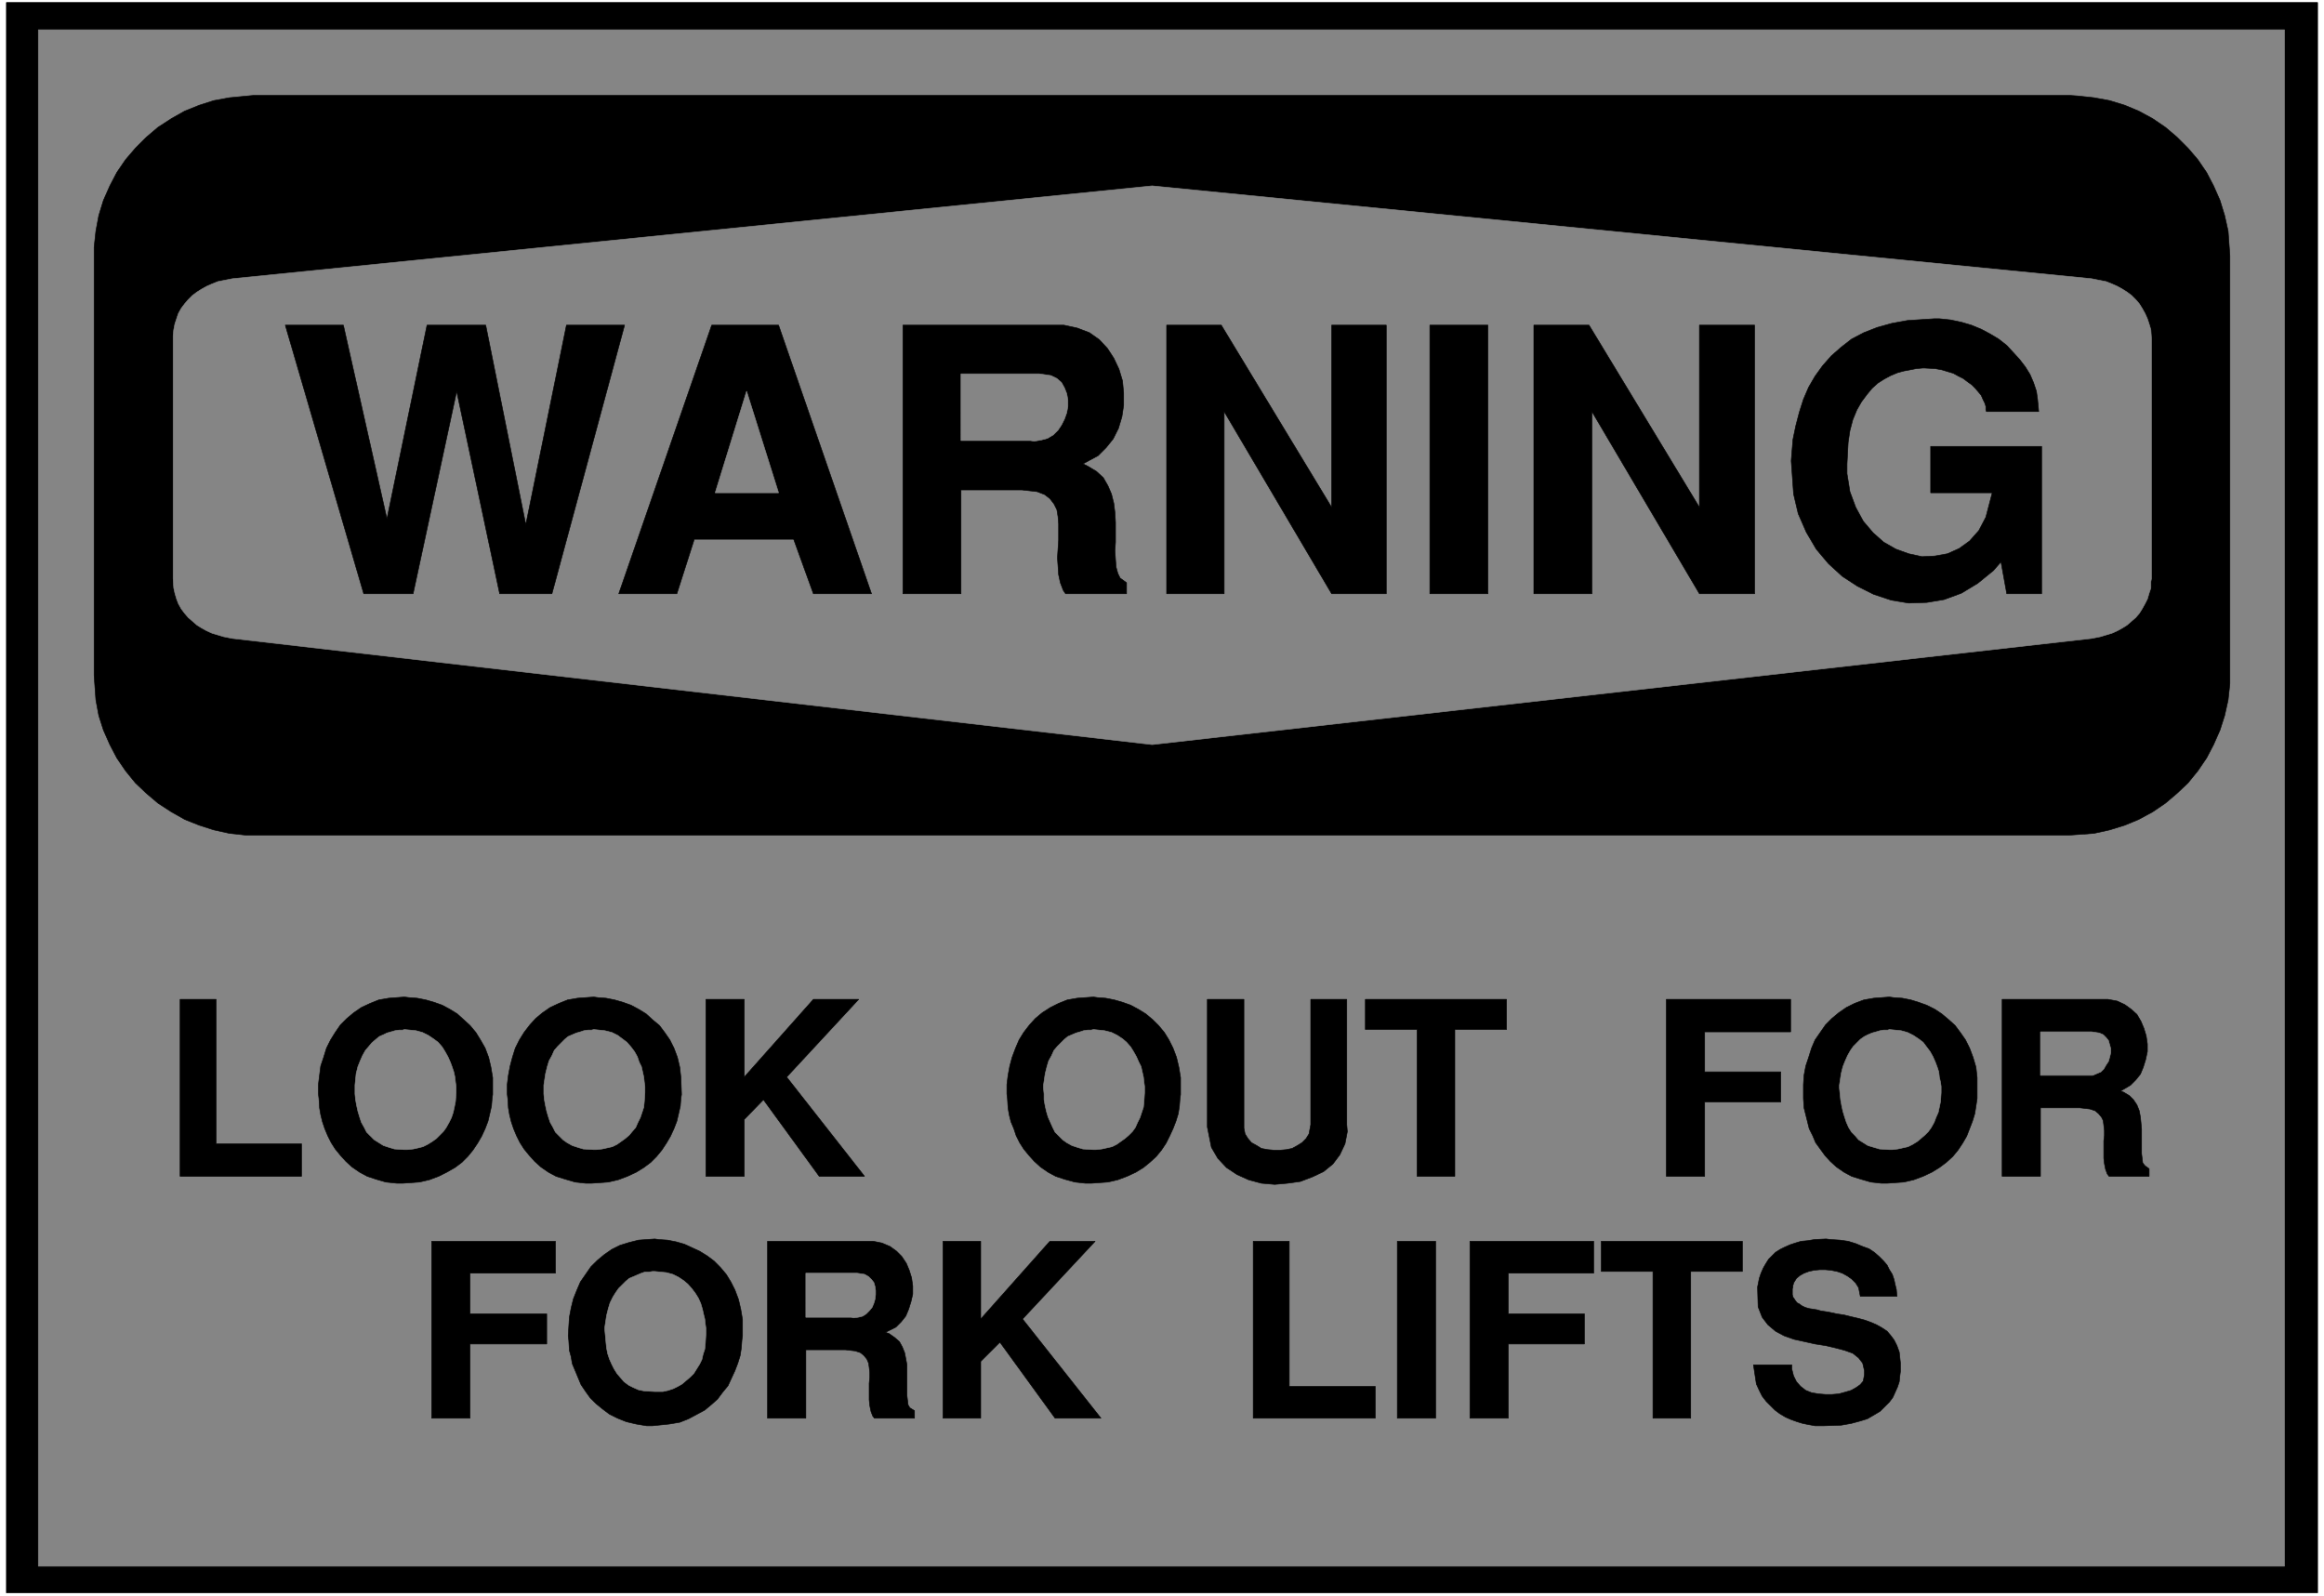
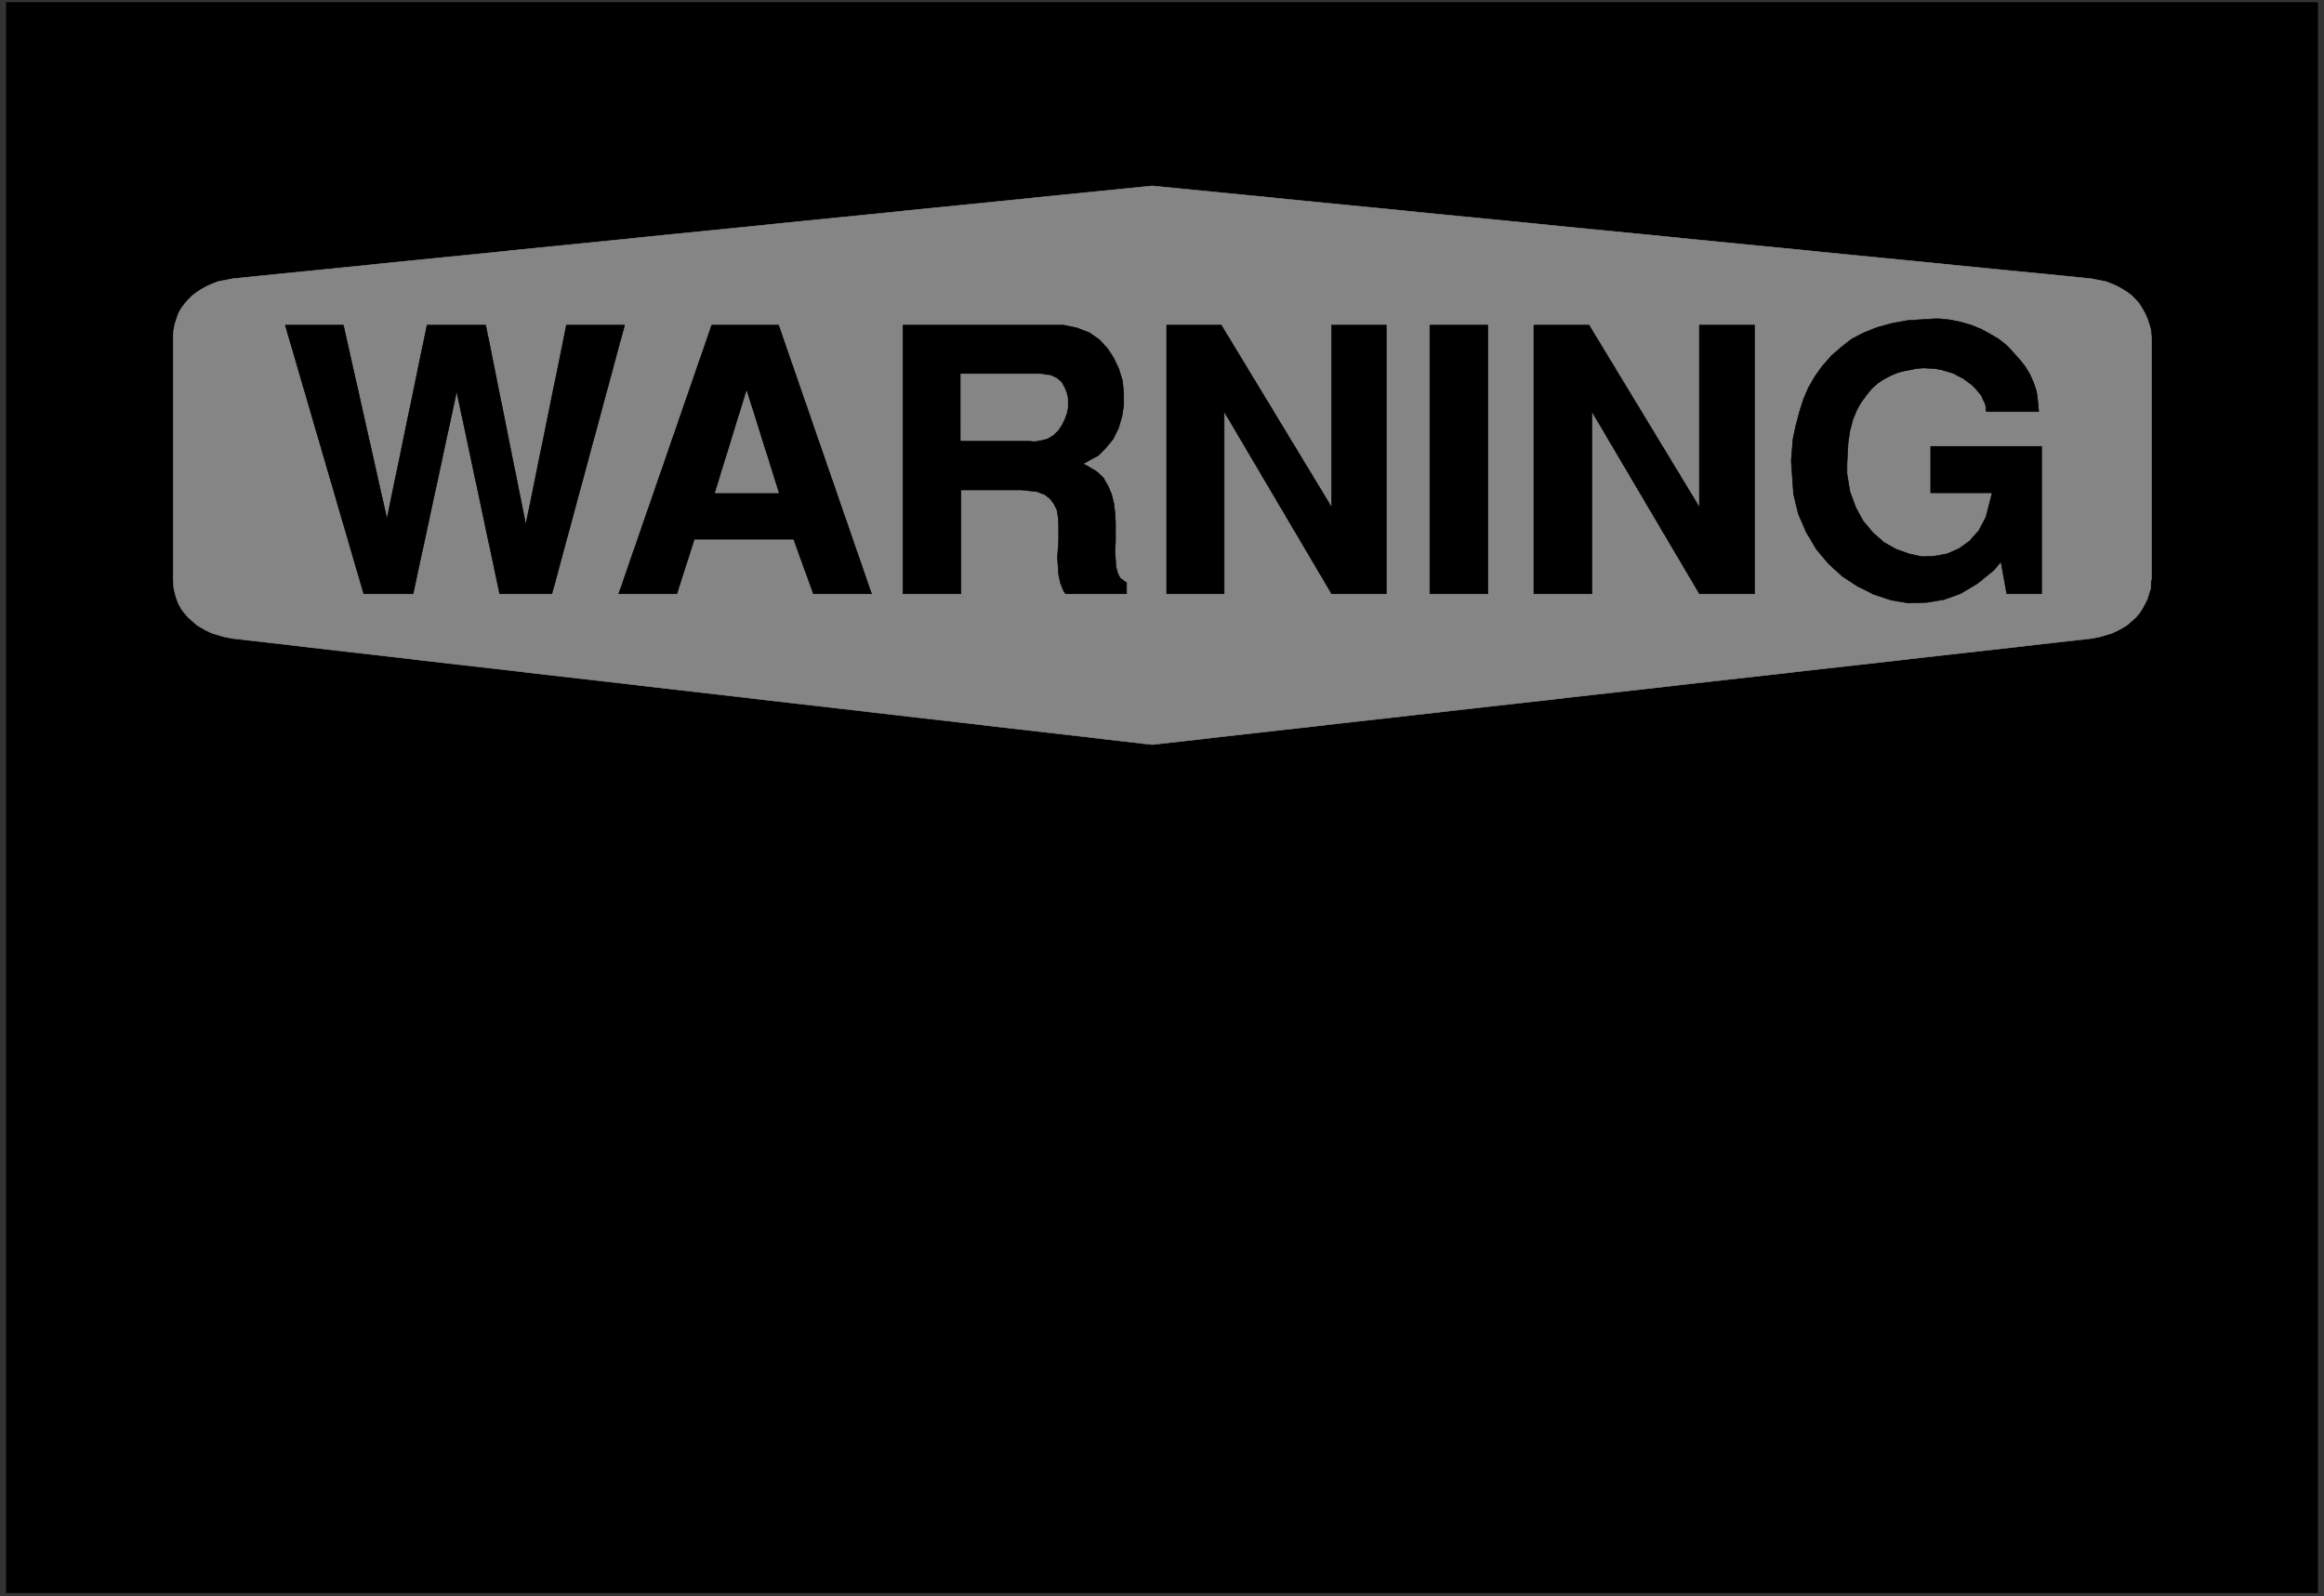
<svg xmlns="http://www.w3.org/2000/svg" width="3996.021" height="2744.786" viewBox="0 0 2997.016 2058.59">
  <rect x="0" y="0" width="2997.016" height="2058.59" fill="#333333" stroke="none" />
  <defs>
    <clipPath id="a">
-       <path d="M0 0h2998v2058.59H0Zm0 0" />
-     </clipPath>
+       </clipPath>
    <clipPath id="b">
      <path d="M0 0h2997.016v2058.59H0Zm0 0" />
    </clipPath>
  </defs>
  <g clip-path="url(#a)">
    <path style="fill:#fff;fill-opacity:1;fill-rule:nonzero;stroke:none" d="M0 2059.566h2997.016V-1.98H0Zm0 0" />
  </g>
  <g clip-path="url(#b)">
-     <path style="fill:#fff;fill-opacity:1;fill-rule:evenodd;stroke:#fff;stroke-width:.19;stroke-linecap:square;stroke-linejoin:bevel;stroke-miterlimit:10;stroke-opacity:1" d="M0-.25h766.5V527H0Zm0 0" transform="matrix(3.91 0 0 -3.91 0 2058.59)" />
-   </g>
+     </g>
  <path style="fill:#000;fill-opacity:1;fill-rule:evenodd;stroke:#000;stroke-width:.19;stroke-linecap:square;stroke-linejoin:bevel;stroke-miterlimit:10;stroke-opacity:1" d="M2.11 525.66h762.28V1.09H2.11Zm0 0" transform="matrix(3.91 0 0 -3.91 0 2058.59)" />
-   <path style="fill:#858585;fill-opacity:1;fill-rule:evenodd;stroke:#858585;stroke-width:.19;stroke-linecap:square;stroke-linejoin:bevel;stroke-miterlimit:10;stroke-opacity:1" d="M12.65 516.67h740.82V9.89H12.65Zm0 0" transform="matrix(3.91 0 0 -3.91 0 2058.59)" />
  <path style="fill:#000;fill-opacity:1;fill-rule:evenodd;stroke:#000;stroke-width:.19;stroke-linecap:square;stroke-linejoin:bevel;stroke-miterlimit:10;stroke-opacity:1" d="M83.74 495.04h598.83l2.68-.19 5.37-.58 5.17-.95 4.98-1.53 4.6-1.92 4.6-2.49 4.22-2.87 3.83-3.25 3.64-3.64 3.26-3.82 2.87-4.21 2.3-4.41 2.11-4.78 1.53-4.98 1.15-5.16.58-8.04V300.98l-.58-5.36-1.15-5.16-1.53-4.79-2.11-4.78-2.3-4.4-2.87-4.22-3.26-4.01-3.64-3.45-3.83-3.25-4.22-2.87-4.6-2.49-4.6-1.91-4.98-1.54-5.17-1.14-8.05-.58H81.06l-5.37.58-5.17 1.14-4.79 1.54-4.79 1.91-4.41 2.49-4.41 2.87-3.83 3.25-3.64 3.45-3.26 4.01-2.87 4.22-2.3 4.4-2.11 4.78-1.53 4.79-.96 5.16-.58 8.04V444.9l.58 5.36.96 5.16 1.53 4.98 2.11 4.78 2.3 4.41 2.87 4.21 3.26 3.82 3.64 3.64 3.83 3.25 4.41 2.87 4.41 2.49 4.79 1.92 4.79 1.53 5.17.95zm0 0" transform="matrix(3.91 0 0 -3.91 0 2058.59)" />
  <path style="fill:#858585;fill-opacity:1;fill-rule:evenodd;stroke:#858585;stroke-width:.19;stroke-linecap:square;stroke-linejoin:bevel;stroke-miterlimit:10;stroke-opacity:1" d="m76.65 434.56 303.34 30.62 309.86-30.62.96-.19 1.91-.38 1.92-.38 1.92-.77 1.72-.76 1.73-.96 1.53-.96 1.53-1.15 1.34-1.34 1.15-1.34.96-1.53.96-1.72.77-1.72.57-1.72.58-1.92.19-2.87v-79.23l-.19-.96v-2.1l-.58-1.72-.57-1.92-.77-1.53-.96-1.72-.96-1.53-1.15-1.34-1.34-1.15-1.53-1.34-1.53-.96-1.73-.95-1.72-.77-1.92-.57-1.92-.58-2.87-.57-309.86-35.02-303.34 35.02-.96.19-1.91.38-1.92.58-1.92.57-1.72.77-1.73.95-1.53.96-1.53 1.34-1.34 1.15-1.15 1.34-1.15 1.53-.96 1.72-.58 1.53-.57 1.92-.38 1.72-.2 3.06v80.19l.2 1.91.38 1.92.57 1.72.58 1.72.96 1.72 1.15 1.53 1.15 1.34 1.34 1.34 1.53 1.15 1.53.96 1.73.96 1.72.76 1.92.77 1.92.38zm0 0" transform="matrix(3.91 0 0 -3.91 0 2058.59)" />
  <path style="fill:#000;fill-opacity:1;fill-rule:evenodd;stroke:#000;stroke-width:.19;stroke-linecap:square;stroke-linejoin:bevel;stroke-miterlimit:10;stroke-opacity:1" d="m590.78 374.47.19 2.49.38 4.59.96 4.6 1.15 4.4 1.34 4.21 1.73 4.02 2.11 3.63 2.49 3.45 2.87 3.25 3.26 2.87 3.45 2.68 4.02 2.11 4.41 1.72 4.79 1.34 5.17.95 8.82.58h1.72l3.65-.38 3.64-.77 3.25-.96 3.26-1.34 2.88-1.53 2.87-1.72 2.68-2.1 4.22-4.6 1.91-2.49 1.54-2.48 1.15-2.68.96-2.87.38-2.68.38-4.02h-17.24l-.2.57v1.15l-.38 1.15-.57 1.15-.58 1.34-.96 1.15-.96 1.14-1.14 1.15-1.35.96-1.53 1.15-1.53.76-1.73.96-1.91.57-1.92.58-2.11.38-3.45.19h-.76l-2.11-.19-1.92-.38-2.1-.39-2.11-.57-2.3-.96-2.11-1.14-2.11-1.34-1.91-1.73-1.73-2.1-1.72-2.3-1.54-2.68-1.34-3.25-.96-3.64-.57-3.82-.38-7.09v-3.25l.95-5.93 1.92-5.17 2.49-4.59 3.26-3.83 3.45-3.06 4.02-2.3 4.22-1.53 4.41-.96 4.21.2 4.22.76 3.83 1.72 3.45 2.49 3.06 3.45 2.3 4.4 2.11 8.04h-20.31v15.31h36.6v-48.61h-11.5l-1.91 10.52-2.49-2.87-5.18-4.21-5.36-3.25-5.75-2.11-5.75-.96-5.94-.19-5.75.96-5.75 1.91-5.36 2.68-4.99 3.26-4.6 4.21-4.02 4.78-3.26 5.55-2.68 6.13-1.53 6.5zm-84.89-43.82v88.6h18.2l36.41-60.09v60.09h18.21v-88.6H560.5l-35.45 60.09v-60.09zm-34.3 0v88.6h19.16v-88.6zm-86.81 0v88.6h18.02l36.4-60.09v60.09h18.02v-88.6H439.2l-35.45 60.09v-60.09zm-86.99 0v88.6h53.08l4.4-.95 4.03-1.53 3.25-2.3 2.69-2.87 2.11-3.25 1.72-3.64 1.15-3.83.38-4.02v-4.02l-.57-3.82-1.15-3.83-1.73-3.45-2.3-2.87-2.68-2.68-4.98-2.68 1.53-.76 2.88-1.72 2.3-2.11 1.53-2.68 1.15-2.68.77-3.06.38-3.06.19-3.26v-6.5l-.19-2.87.19-2.87.19-2.49.58-2.11.76-1.53 2.11-1.53v-3.63h-20.12l-.77 1.14-.95 2.49-.58 2.68-.19 2.87-.19 2.68.19 2.87.19 2.87v5.55l-.19 2.3-.38 2.3-.96 1.91-1.34 1.72-1.73 1.34-2.49.96-4.98.57h-20.12v-34.25zm-93.71 0 30.66 88.6h22.04l30.66-88.6h-19.17l-6.51 17.98h-32.77l-5.75-17.98zm-84.12 0-25.87 88.6h19.16l14.37-63.92 13.22 63.92h19.36l13.22-65.83 13.41 65.83H206l-23.96-88.6H164.8l-14.18 66.79-14.37-66.79Zm0 0" transform="matrix(3.91 0 0 -3.91 0 2058.59)" />
  <path style="fill:#858585;fill-opacity:1;fill-rule:evenodd;stroke:#858585;stroke-width:.19;stroke-linecap:square;stroke-linejoin:bevel;stroke-miterlimit:10;stroke-opacity:1" d="M316.95 381.17h22.99l1.15-.19 2.3.38 2.11.57 1.92 1.15 1.53 1.53 1.15 1.73.96 1.91.76 2.11.39 2.1v2.11l-.39 2.1-.76 1.91-.96 1.73-1.53 1.34-1.92.95-3.83.58h-25.87zm-70.71 16.27-10.35-33.49h20.89zm0 0" transform="matrix(3.91 0 0 -3.91 0 2058.59)" />
-   <path style="fill:#000;fill-opacity:1;fill-rule:evenodd;stroke:#000;stroke-width:.19;stroke-linecap:square;stroke-linejoin:bevel;stroke-miterlimit:10;stroke-opacity:1" d="M578.32 76.3h12.65v-1.34l.58-2.29.95-1.92 1.35-1.53 1.72-1.34 1.92-.76 2.3-.39 2.3-.19h2.1l2.3.19 2.11.58 1.92.57 1.72.96 1.34.96.96 1.14.38 2.11v1.34l-.57 2.49-1.34 1.72-1.92 1.53-2.68.96-2.88.76-3.25.77-3.64.57-3.45.77-3.45.76-3.26 1.15-2.87 1.53-2.5 2.11L581.2 92l-1.34 3.44-.19 6.51.19.95.38 1.92.58 1.72.76 1.72.77 1.34.96 1.53 2.3 2.3 1.53.96 1.53.76 1.73.77 1.72.57 1.92.58 2.11.19 2.29.38 3.84.19 1.53-.19 3.07-.19 2.68-.38 2.49-.77 2.3-.96 2.11-.76 1.72-1.15 1.54-1.34 1.53-1.53 1.15-1.34.76-1.53.96-1.53.58-1.72.38-1.73.38-1.53.2-2.29h-12.08l-.19.95-.38 1.92-.96 1.53-1.34 1.34-1.34.95-1.73.96-1.72.57-1.92.39-1.91.19h-1.92l-1.92-.19-1.72-.39-1.53-.57-1.35-.76-1.15-.96-.95-1.53v-.19l-.2-.58v-.57l-.19-.58v-1.91l.19-.77.39-.57.38-.57.58-.77.76-.38.77-.58 1.15-.57 1.34-.38 2.49-.39 1.34-.38 2.49-.38 2.69-.58 2.49-.38 2.3-.57 2.49-.58 2.11-.57 2.1-.77 1.73-.76 1.72-.96 1.73-1.15 1.15-1.34 1.15-1.53.96-1.91.76-2.11.39-3.63V74.2l-.2-1.53-.19-1.92-.57-1.72-.77-1.72-.77-1.72-1.15-1.54-1.53-1.53-1.53-1.53-1.92-1.15-2.3-1.34-2.49-.76-2.87-.77-3.26-.57-5.56-.19h-3.06l-2.11.38-1.92.38-1.91.58-2.11.76-1.73.77-1.91 1.15-1.54 1.15-2.87 2.87-1.34 1.72-.96 1.91-.96 2.11-.38 2.49zm-33.15-17.6v48.41h-17.05v9.96h46.56v-9.96h-17.05V58.7Zm-60.36 0v58.37h40.82v-10.53h-28.17v-13.4h25.1v-9.95h-25.1V58.7Zm-23.95 0v58.37h12.65V58.7Zm-47.52 0v58.37h11.88V69.22h28.36V58.7Zm-102.33 0v58.37h12.45V91.42l22.81 25.65h14.94l-23.95-25.65 25.87-32.72h-15.14l-18.2 25.07-6.33-6.32V58.7zm-57.87 0v58.37h34.87l2.88-.58 2.68-1.15 2.11-1.53 1.72-1.72 1.53-2.3.96-2.29.77-2.49.38-2.68v-2.68l-.57-2.49-.77-2.48-.96-2.3-1.53-1.91-1.72-1.73-3.45-1.72 1.15-.38 1.91-1.34 1.54-1.34.95-1.72.77-1.92.38-1.91.39-2.11V66.16l.19-1.53.19-1.53.57-.96 1.54-.96V58.7H288.4l-.58.76-.57 1.53-.39 1.92-.19 1.91v5.36l.19 1.91v1.73l-.19 1.72-.19 1.34-.58 1.34-.95 1.15-1.15.95-1.73.58-3.26.38h-13.03V58.7ZM187.6 84.34l-.19 1.53.19 3.06.19 3.07.58 3.06.76 3.06 1.15 2.87 1.15 2.68 1.73 2.49 1.72 2.49 2.11 2.1 2.3 1.91 2.49 1.73 2.68 1.34 3.07.95 3.07.77 5.36.38 1.34-.19 2.88-.19 2.87-.57 2.68-.77 2.5-1.15 2.49-1.15 2.49-1.53 2.3-1.72 2.1-2.11 1.92-2.29 1.53-2.49 1.35-2.68 1.15-3.06.76-3.25.58-3.45v-5.36l-.19-1.34-.2-2.68-.38-2.48-.77-2.49-.95-2.49-2.3-4.98-1.73-2.1-1.72-2.3-1.92-1.72-2.3-1.91-2.49-1.34-2.87-1.54-2.88-1.14-3.45-.58-5.56-.57h-1.91l-3.45.57-3.26.77-2.87 1.15-2.69 1.34-2.29 1.72-2.11 1.72-1.92 1.91-1.53 2.11-1.54 2.3-.95 2.29-.96 2.3-.96 2.3-.38 2.29-.58 2.11zM142.38 58.7v58.37h40.81v-10.53h-28.17v-13.4h25.3v-9.95h-25.3V58.7Zm517.96 79.8v58.37h34.88l3.06-.57 2.49-1.15 2.11-1.53 1.92-1.72 1.34-2.3.96-2.3.76-2.49.39-2.67v-2.49l-.58-2.68-.77-2.49-.95-2.3-1.54-1.91-1.72-1.72-3.26-1.92.96-.38 1.92-1.15 1.34-1.34 1.15-1.72.76-1.91.39-2.11.19-1.91.19-2.11v-8.04l.19-1.53.19-1.53.77-.95 1.34-.96v-2.49H695.6l-.58.77-.57 1.53-.38 1.91-.2 1.72v5.75l.2 1.72v1.72l-.2 1.72-.19 1.53-.57 1.15-.96 1.15-1.15.96-1.72.57-3.26.38h-13.03V138.5zm-65.54 25.65v4.59l.2 3.06.57 3.06.96 2.87.96 3.07 1.15 2.68 1.72 2.48 1.73 2.49 2.1 2.11 2.3 1.91 2.49 1.72 2.69 1.34 3.06 1.15 3.26.57 5.17.39 1.35-.19 2.87-.2 2.87-.57 2.5-.77 2.68-.95 2.68-1.34 2.3-1.53 2.3-1.92 2.11-1.91 1.72-2.3 1.73-2.48 1.34-2.68 1.15-3.07.96-3.25.38-3.44v-6.89l-.38-2.49-.39-2.49-.76-2.49-.96-2.49-.96-2.48-1.34-2.3-1.53-2.3-1.73-2.1-2.11-1.92-2.3-1.72-2.49-1.53-2.87-1.34-3.07-1.15-3.25-.76-5.56-.39h-1.92l-3.45.39-3.26.95-3.06.96-2.49 1.34-2.49 1.72-2.11 1.92-1.73 1.91-1.53 2.11-1.53 2.1-.96 2.3-1.15 2.29-.57 2.3-.58 2.3-.57 2.29zm-45.22-25.65v58.37h41.01v-10.72h-28.36v-13.2h25.1V163h-25.1v-24.5zm-82.21 0v48.42h-17.05v9.95h46.56v-9.95h-17.05V138.5zm-69.17 16.27v42.1h12.07v-42.48l.38-1.92.96-1.53 1.15-1.34 1.72-.96 1.54-.95 2.11-.39 2.1-.19h1.92l2.11.19 1.91.39 1.73.95 1.53.96 1.34 1.34.96 1.53.58 3.06v41.34h11.88v-41.34l.19-2.29-.77-4.02-1.72-3.64-2.3-3.06-3.07-2.49-3.64-1.72-4.02-1.53-4.22-.58-4.21-.38-4.41.38-4.22 1.15-3.83 1.73-3.45 2.29-2.87 3.06-2.11 3.64zm-65.92 9.38-.19 1.53v3.06l.38 3.06.57 3.06.77 2.87 1.15 3.07 1.15 2.68 1.53 2.48 1.92 2.49 1.92 2.11 2.3 1.91 2.68 1.72 2.68 1.34 2.88 1.15 3.25.57 5.37.39 1.34-.19 2.68-.2 2.88-.57 2.68-.77 2.68-.95 2.49-1.34 2.49-1.53 2.3-1.92 1.92-1.91 1.92-2.3 1.53-2.48 1.34-2.68 1.15-3.07.77-3.25.57-3.44v-5.55l-.19-1.34-.19-2.49-.38-2.49-.77-2.49-.96-2.49-1.15-2.48-1.15-2.3-1.53-2.3-1.73-2.1-2.1-1.92-2.11-1.72-2.49-1.53-2.88-1.34-3.06-1.15-3.26-.76-5.56-.39h-1.91l-3.45.39-3.45.95-2.88.96-2.49 1.34-2.49 1.72-2.11 1.92-1.72 1.91-1.73 2.11-1.34 2.1-1.15 2.3-.76 2.29-.96 2.3-.58 2.3-.38 2.29zm-99.46-25.65v58.37h12.65v-25.64l22.8 25.64h14.95l-23.76-25.64 25.68-32.73h-14.95l-18.39 25.26-6.33-6.5V138.5zm-65.34 25.65-.19 1.53v3.06l.38 3.06.58 3.06.76 2.87.96 3.07 1.34 2.68 1.54 2.48 1.91 2.49 1.92 2.11 2.3 1.91 2.49 1.72 2.87 1.34 2.88 1.15 3.26.57 5.36.39 1.34-.19 2.68-.2 2.88-.57 2.68-.77 2.68-.95 2.5-1.34 2.49-1.53 2.1-1.92 2.3-1.91 1.73-2.3 1.72-2.48 1.34-2.68 1.15-3.07.77-3.25.38-3.44.2-5.55-.2-1.34-.19-2.49-.57-2.49-.58-2.49-.96-2.49-1.14-2.48-1.35-2.3-1.53-2.3-1.72-2.1-1.92-1.92-2.3-1.72-2.49-1.53-2.88-1.34-3.06-1.15-3.26-.76-5.56-.39h-1.91l-3.45.39-3.26.95-3.06.96-2.5 1.34-2.49 1.72-2.11 1.92-1.72 1.91-1.72 2.11-1.35 2.1-1.15 2.3-.95 2.29-.77 2.3-.57 2.3-.39 2.29zm-62.28 0-.19 1.53v3.06l.38 3.06.39 3.06.96 2.87.95 3.07 1.34 2.68 1.54 2.48 1.72 2.49 2.11 2.11 2.3 1.91 2.49 1.72 2.88 1.34 2.87 1.15 3.26.57 5.17.39 1.53-.19 2.69-.2 2.87-.57 2.68-.77 2.69-.95 2.49-1.34 2.49-1.53 2.11-1.92 2.1-1.91 1.92-2.3 1.53-2.48 1.54-2.68 1.15-3.07.76-3.25.58-3.44v-5.55l-.19-1.34-.2-2.49-.57-2.49-.58-2.49-.95-2.49-1.15-2.48-1.34-2.3-1.54-2.3-1.72-2.1-1.92-1.92-2.3-1.72-2.68-1.53-2.68-1.34-3.07-1.15-3.26-.76-5.55-.39h-1.92l-3.64.39-3.26.95-2.87.96-2.49 1.34-2.5 1.72-2.1 1.92-1.73 1.91-1.72 2.11-1.34 2.1-1.15 2.3-.96 2.29-.77 2.3-.57 2.3-.39 2.29zM59.4 138.5v58.37h11.88v-47.65h28.17V138.5zm0 0" transform="matrix(3.91 0 0 -3.91 0 2058.59)" />
-   <path style="fill:#858585;fill-opacity:1;fill-rule:evenodd;stroke:#858585;stroke-width:.19;stroke-linecap:square;stroke-linejoin:bevel;stroke-miterlimit:10;stroke-opacity:1" d="M265.78 92h14.95l.77-.2 1.53.2 1.53.38 1.15.76.96.96.96 1.15.57 1.34.39 1.34.19 1.53v1.34l-.19 1.34-.39 1.34-.76.96-.96.95-1.34.77-2.49.38h-16.87zm-66.3-3.26v-.95l.19-1.92.19-2.1.2-1.92.38-1.91.57-1.72.77-1.73.77-1.53.96-1.53 1.15-1.34 1.15-1.34 1.53-1.15 1.53-.76 1.73-.77 1.91-.38 3.45-.19h2.68l1.73.38 1.72.58 1.54.76 1.34.77 1.34 1.15 1.34 1.14 1.15 1.15.96 1.53.96 1.53.76 1.54.39 1.72.57 1.72.19 1.91.19 3.07v1.91l-.19 1.34-.19 1.72-.38 1.53-.39 1.73-.57 1.91-.77 1.72-.95 1.53-1.15 1.53-1.35 1.53-1.34 1.15-1.72 1.15-1.92.96-2.11.57-3.83.38h-.77l-1.14-.19h-1.35l-1.15-.38-1.34-.57-1.34-.58-1.34-.57-1.15-.96-1.15-1.15-1.15-1.14-.96-1.34-.96-1.54-.95-1.91-.58-1.91-.57-2.3zm473.51 83.06h17.24l1.34.58 1.35.57.95.96.77 1.34.77 1.14.38 1.34.38 1.53v1.34l-.38 1.34-.38 1.34-.77.96-.96.96-1.34.57-2.49.38h-16.86zm-66.31-3.25v-.96l.2-1.91.19-1.92.38-2.1.38-1.72.58-1.92.57-1.72.77-1.72.96-1.53 1.15-1.15 1.15-1.34 1.53-.96 1.53-.96 1.92-.57 1.92-.57 3.25-.2h.96l1.73.2 1.72.38 1.73.38 1.53.77 1.53.95 1.15.96 1.34 1.15 1.15 1.15.96 1.34.96 1.72.57 1.53.77 1.72.38 1.73.39 1.91.19 2.87v2.1l-.19 1.34-.39 1.73-.19 1.72-.57 1.72-.58 1.53-.76 1.73-.96 1.72-1.15 1.53-1.15 1.53-1.53 1.15-1.73 1.15-1.92.95-2.1.58-3.84.38-.57-.19h-1.34l-1.15-.19-1.34-.39-1.34-.38-1.35-.57-1.15-.58-1.34-.95-2.3-2.3-.95-1.34-.96-1.72-.77-1.72-.77-1.92-.57-2.29zm-262.52 0v-.96l.19-1.91v-1.92l.38-2.1.39-1.72.57-1.92.77-1.72.76-1.72.77-1.53 1.15-1.15 1.34-1.34 1.34-.96 1.73-.96 1.72-.57 1.92-.57 3.45-.2h.76l1.92.2 1.73.38 1.72.38 1.53.77 1.34.95 1.35.96 1.34 1.15 1.15 1.15.96 1.34.76 1.72.77 1.53.57 1.72.58 1.73.19 1.91.19 2.87v2.1l-.19 1.34-.19 1.73-.39 1.72-.38 1.72-.77 1.53-.76 1.73-.96 1.72-.96 1.53-1.34 1.53-1.34 1.15-1.73 1.15-1.91.95-2.3.58-3.64.38-.77-.19h-1.15l-1.34-.19-1.15-.39-1.34-.38-1.34-.57-1.34-.58-1.15-.95-2.3-2.3-1.15-1.34-.77-1.72-.96-1.72-.57-1.92-.58-2.29zm-164.8 0v-2.87l.19-1.92.39-2.1.38-1.72.57-1.92.58-1.72.96-1.72.76-1.53 1.15-1.15 1.34-1.34 1.35-.96 1.72-.96 1.73-.57 1.91-.57 3.45-.2h.77l1.91.2 1.73.38 1.72.38 1.54.77 1.34.95 1.34.96 1.34 1.15.96 1.15 1.15 1.34.76 1.72.77 1.53.58 1.72.57 1.73.19 1.91.19 2.87v2.1l-.19 1.34-.19 1.73-.38 1.72-.39 1.72-.76 1.53-.58 1.73-.96 1.72-1.15 1.53-1.34 1.53-1.53 1.15-1.53 1.15-1.92.95-2.3.58-3.64.38-.77-.19h-1.15l-1.34-.19-1.15-.39-1.34-.38-1.34-.57-1.34-.58-1.15-.95-2.3-2.3-1.15-1.34-.77-1.72-.95-1.72-.58-1.92-.57-2.29zm-62.28 0v-2.87l.19-1.92.39-2.1.38-1.72.58-1.92.57-1.72.96-1.72.77-1.53 1.15-1.15 1.34-1.34 1.53-.96 1.53-.96 1.73-.57 1.91-.57 3.26-.2h.96l1.92.2 1.72.38 1.53.38 1.54.77 1.53.95 1.34.96 2.3 2.3.96 1.34.96 1.72.76 1.53.58 1.72.38 1.73.38 1.91.2 2.87v2.1l-.2 1.34-.19 1.73-.38 1.72-.58 1.72-.57 1.53-.77 1.73-.96 1.72-.95 1.53-1.34 1.53-1.54 1.15-1.72 1.15-1.92.95-2.11.58-3.83.38-.57-.19h-1.15l-1.35-.19-1.34-.39-1.34-.38-1.15-.57-1.34-.58-1.15-.95-1.34-1.15-.96-1.15-1.15-1.34-.96-1.72-.76-1.72-.77-1.92-.57-2.29zm0 0" transform="matrix(3.91 0 0 -3.91 0 2058.59)" />
</svg>